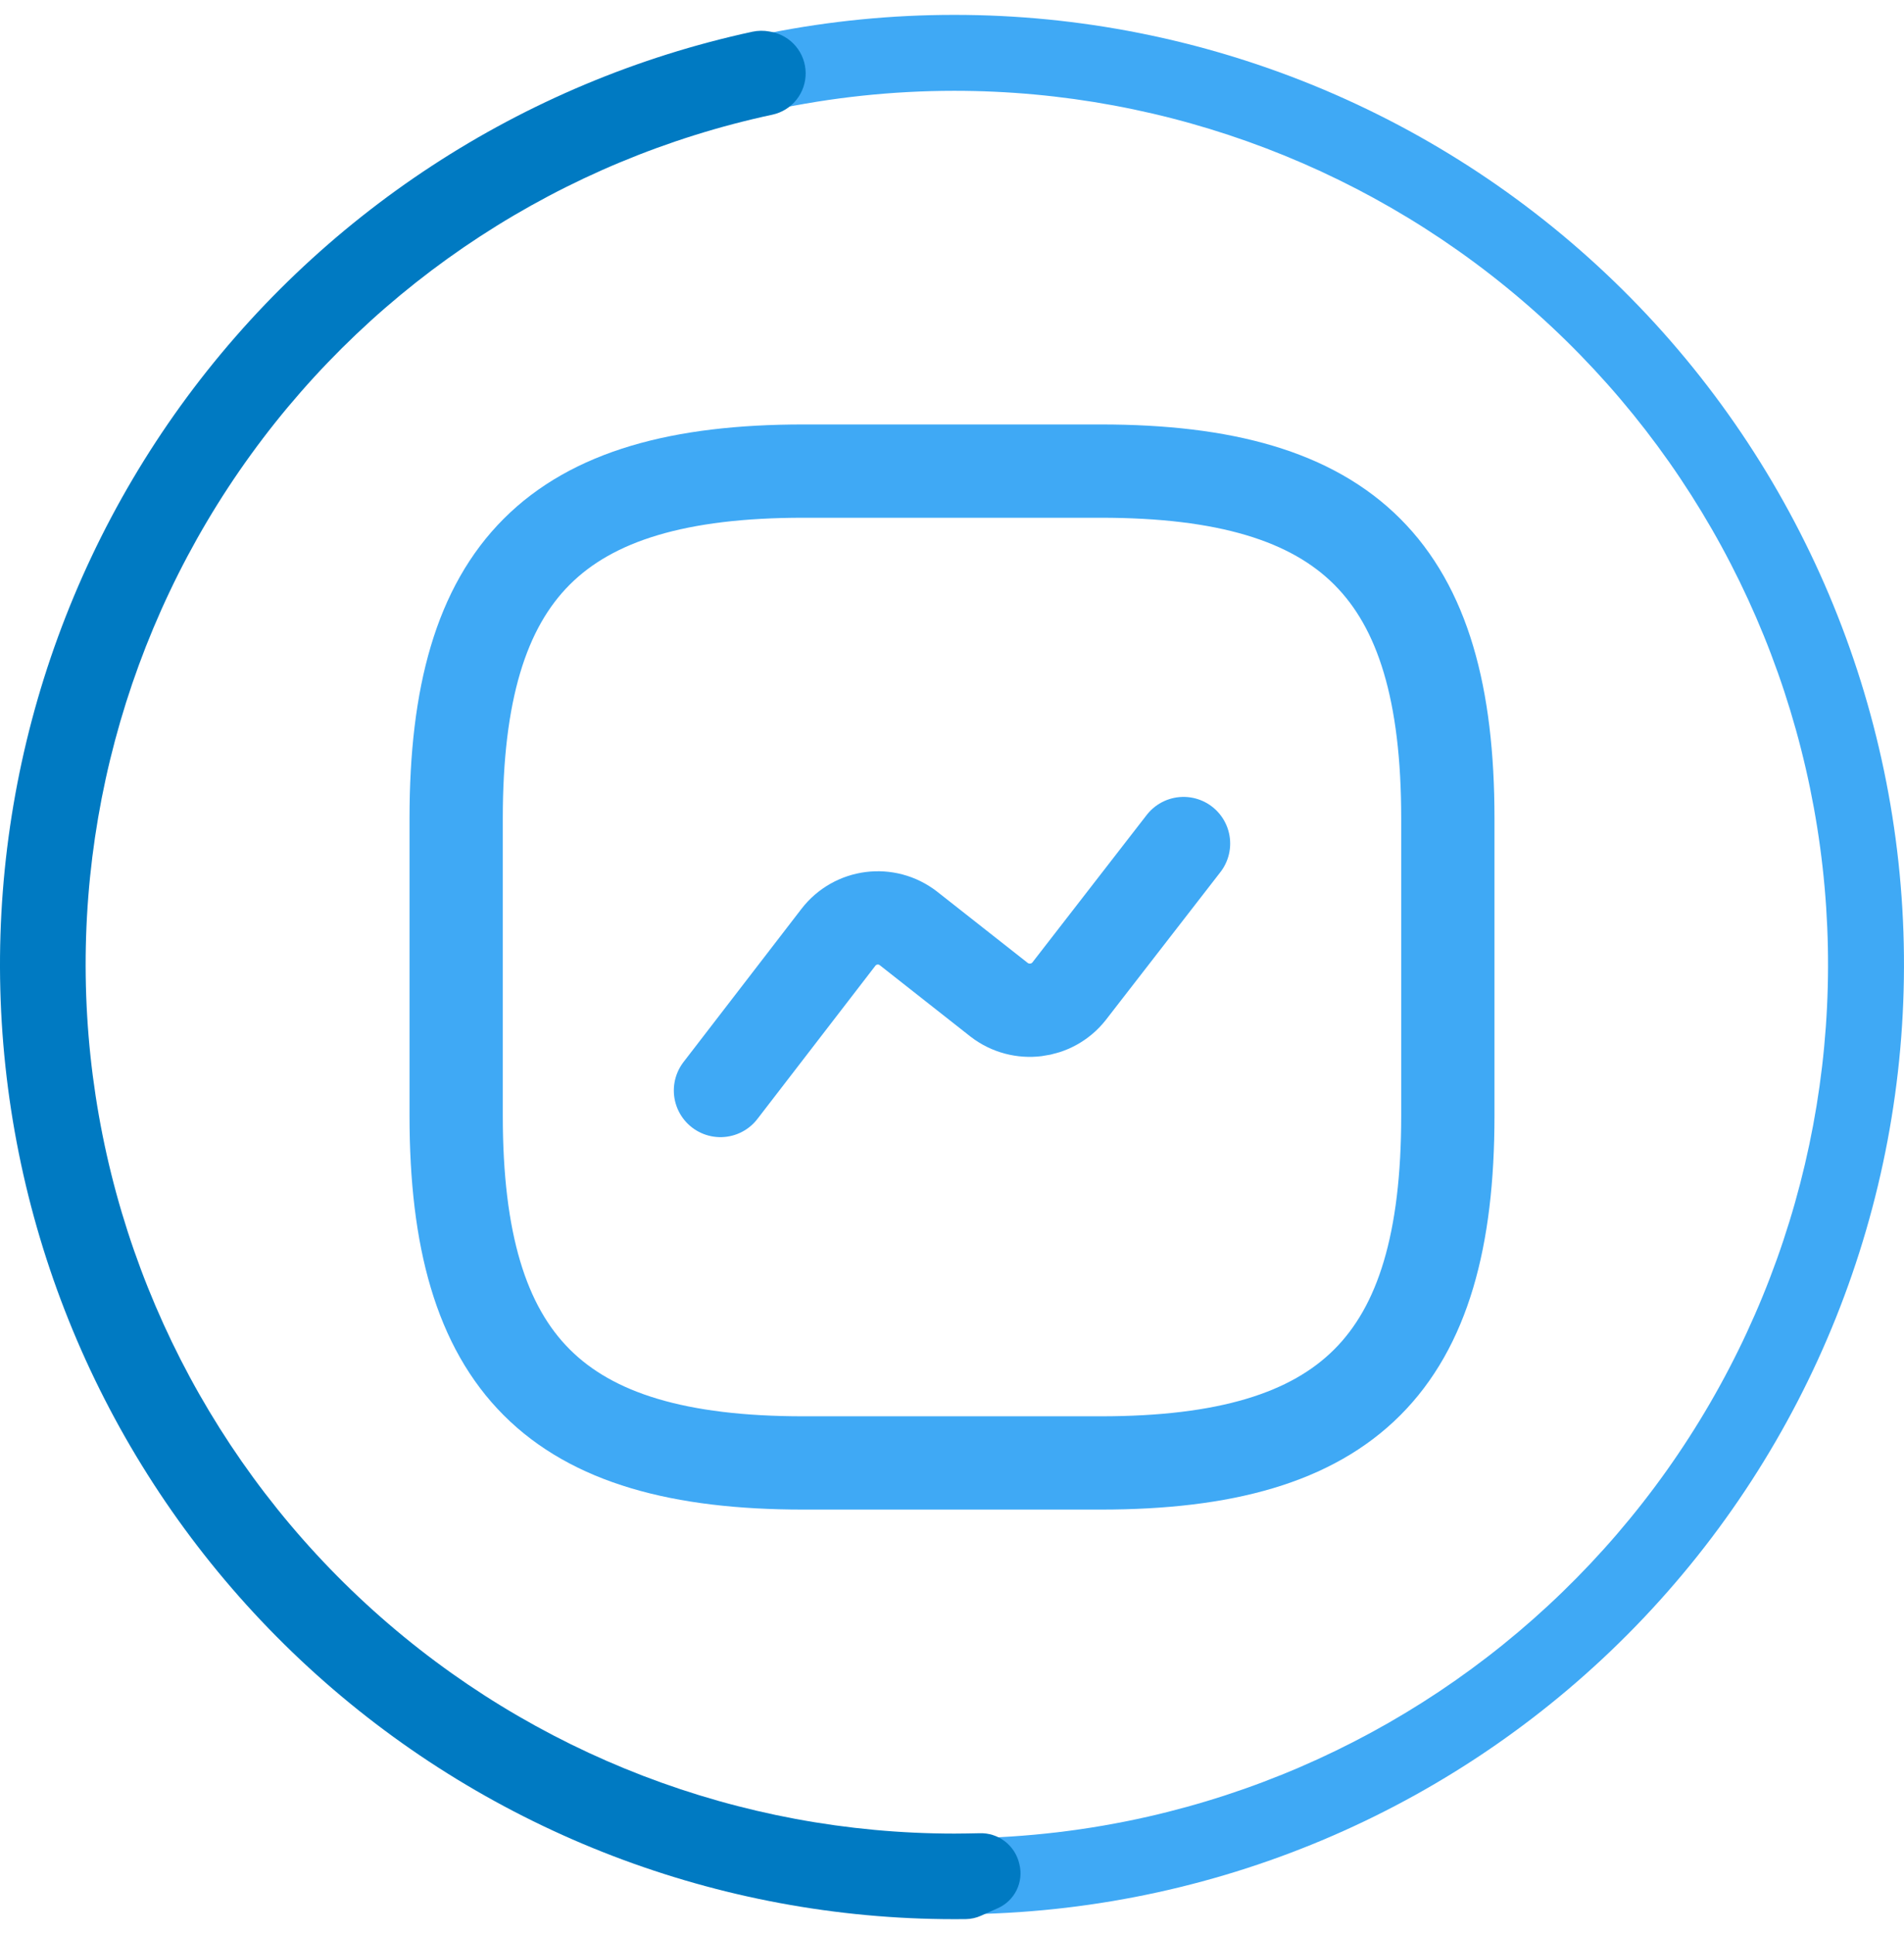
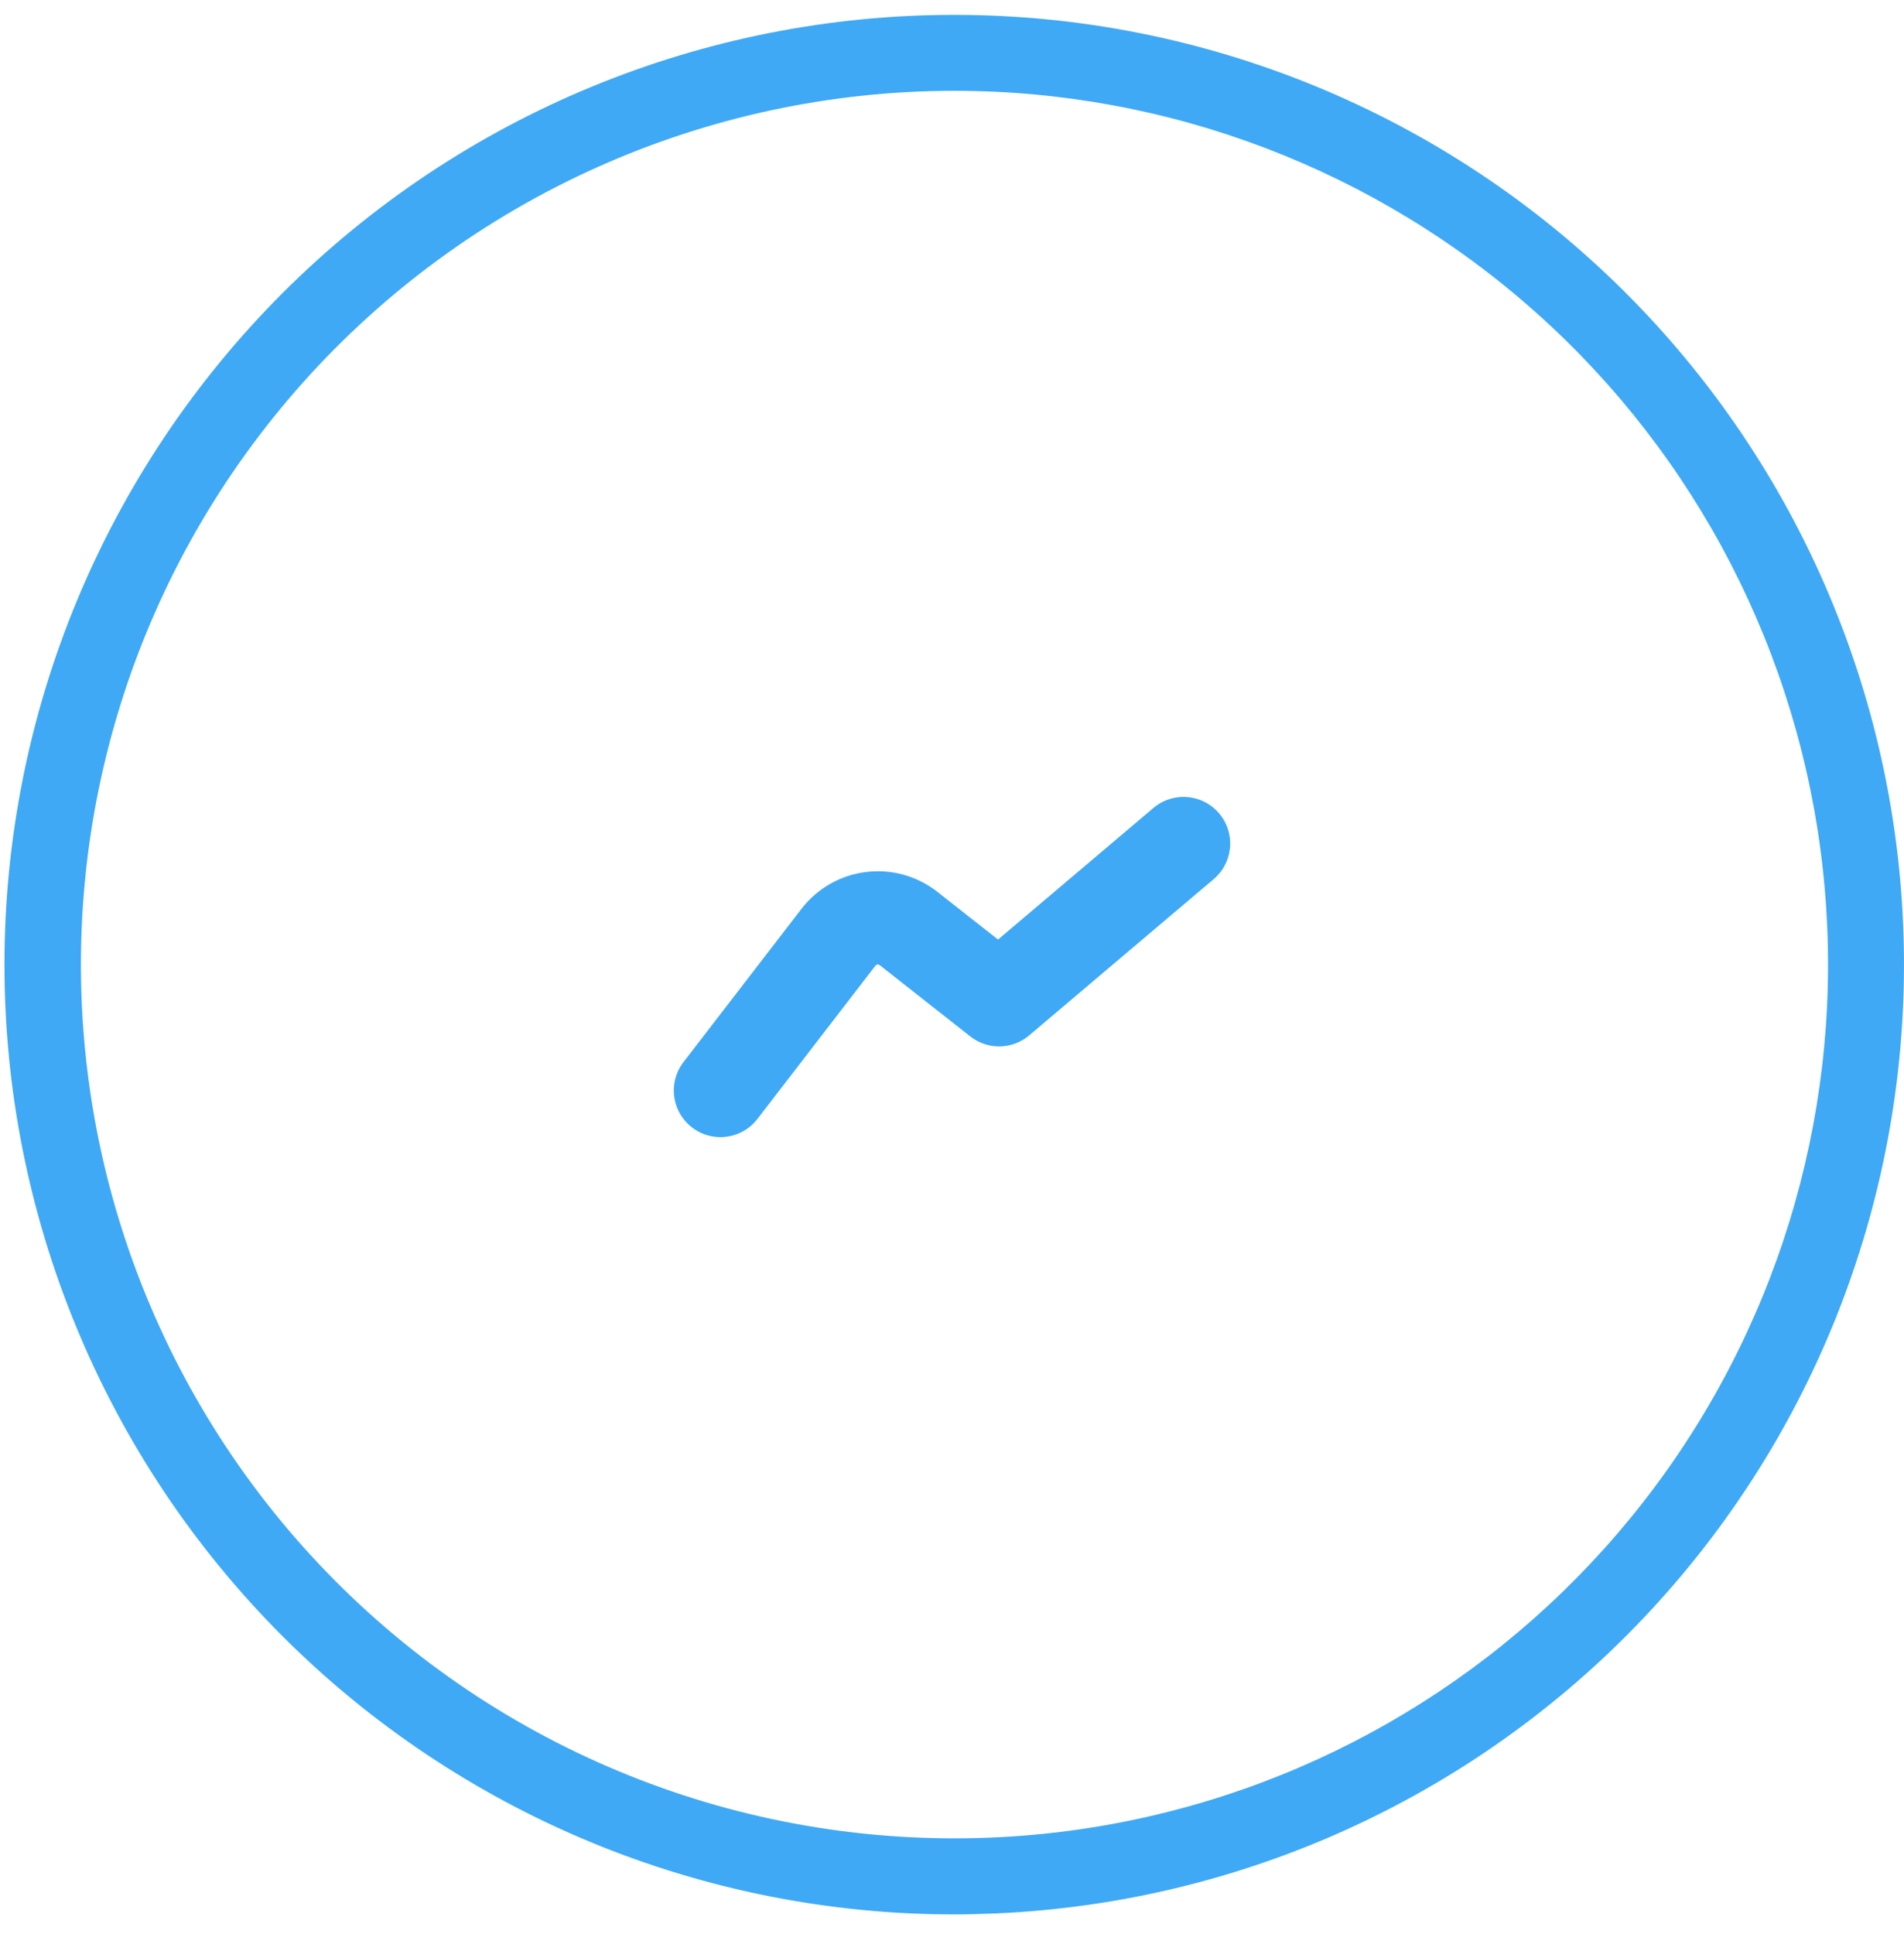
<svg xmlns="http://www.w3.org/2000/svg" width="64" height="65" viewBox="0 0 64 65" fill="none">
  <path d="M32.081 0.5C27.889 0.498 23.738 1.322 19.864 2.925C15.99 4.528 12.47 6.879 9.505 9.842C6.54 12.806 4.188 16.325 2.582 20.198C0.977 24.07 0.15 28.222 0.15 32.414C0.149 36.607 0.974 40.758 2.578 44.632C4.182 48.505 6.533 52.025 9.497 54.99C12.461 57.954 15.98 60.306 19.853 61.91C23.727 63.515 27.878 64.34 32.07 64.34H32.081C32.288 64.34 32.491 64.34 32.698 64.331C41.108 64.169 49.114 60.694 54.976 54.66C60.837 48.626 64.08 40.522 63.998 32.11C63.917 23.698 60.519 15.659 54.542 9.739C48.565 3.82 40.493 0.499 32.081 0.5ZM38.587 61.055C34.558 61.97 30.381 62.024 26.33 61.215C22.279 60.405 18.444 58.75 15.076 56.357C11.709 53.964 8.884 50.887 6.786 47.327C4.689 43.768 3.366 39.806 2.904 35.7C2.442 31.594 2.852 27.437 4.107 23.501C5.361 19.564 7.432 15.937 10.185 12.855C12.937 9.774 16.308 7.308 20.078 5.619C23.849 3.93 27.933 3.055 32.064 3.052H32.081C39.303 3.052 46.271 5.713 51.655 10.526C57.038 15.339 60.459 21.968 61.264 29.145C62.069 36.322 60.201 43.544 56.018 49.43C51.834 55.317 45.629 59.455 38.587 61.055Z" fill="#3FA9F5" />
-   <path d="M32.078 64.5C24.162 64.5 16.525 61.572 10.637 56.281C4.749 50.989 1.025 43.707 0.182 35.835C-0.66 27.963 1.437 20.058 6.071 13.639C10.706 7.221 17.55 2.743 25.286 1.067C25.477 1.026 25.673 1.023 25.864 1.059L25.931 1.072C26.252 1.134 26.542 1.305 26.751 1.556C26.961 1.807 27.077 2.123 27.081 2.45C27.085 2.777 26.976 3.095 26.772 3.351C26.569 3.607 26.283 3.785 25.963 3.854C18.911 5.366 12.667 9.435 8.435 15.276C4.203 21.117 2.282 28.318 3.041 35.491C3.801 42.664 7.188 49.303 12.55 54.128C17.912 58.953 24.869 61.623 32.082 61.624C32.364 61.621 32.639 61.62 32.917 61.612C33.228 61.599 33.533 61.696 33.779 61.885C34.025 62.075 34.197 62.345 34.264 62.649C34.338 62.942 34.305 63.252 34.172 63.523C34.039 63.795 33.814 64.01 33.538 64.132C33.349 64.218 33.161 64.303 32.971 64.386C32.812 64.457 32.639 64.495 32.465 64.498C32.336 64.5 32.208 64.5 32.078 64.5Z" fill="#007AC2" />
-   <path d="M27 49.167H37C45.333 49.167 48.667 45.833 48.667 37.5V27.5C48.667 19.167 45.333 15.833 37 15.833H27C18.667 15.833 15.333 19.167 15.333 27.5V37.5C15.333 45.833 18.667 49.167 27 49.167Z" stroke="#3FA9F5" stroke-width="3.135" stroke-linecap="round" stroke-linejoin="round" />
-   <path d="M24.217 36.65L28.183 31.5C28.75 30.767 29.8 30.633 30.533 31.2L33.583 33.6C34.317 34.167 35.367 34.033 35.933 33.317L39.783 28.35" stroke="#3FA9F5" stroke-width="3.135" stroke-linecap="round" stroke-linejoin="round" />
+   <path d="M24.217 36.65L28.183 31.5C28.75 30.767 29.8 30.633 30.533 31.2L33.583 33.6L39.783 28.35" stroke="#3FA9F5" stroke-width="3.135" stroke-linecap="round" stroke-linejoin="round" />
</svg>